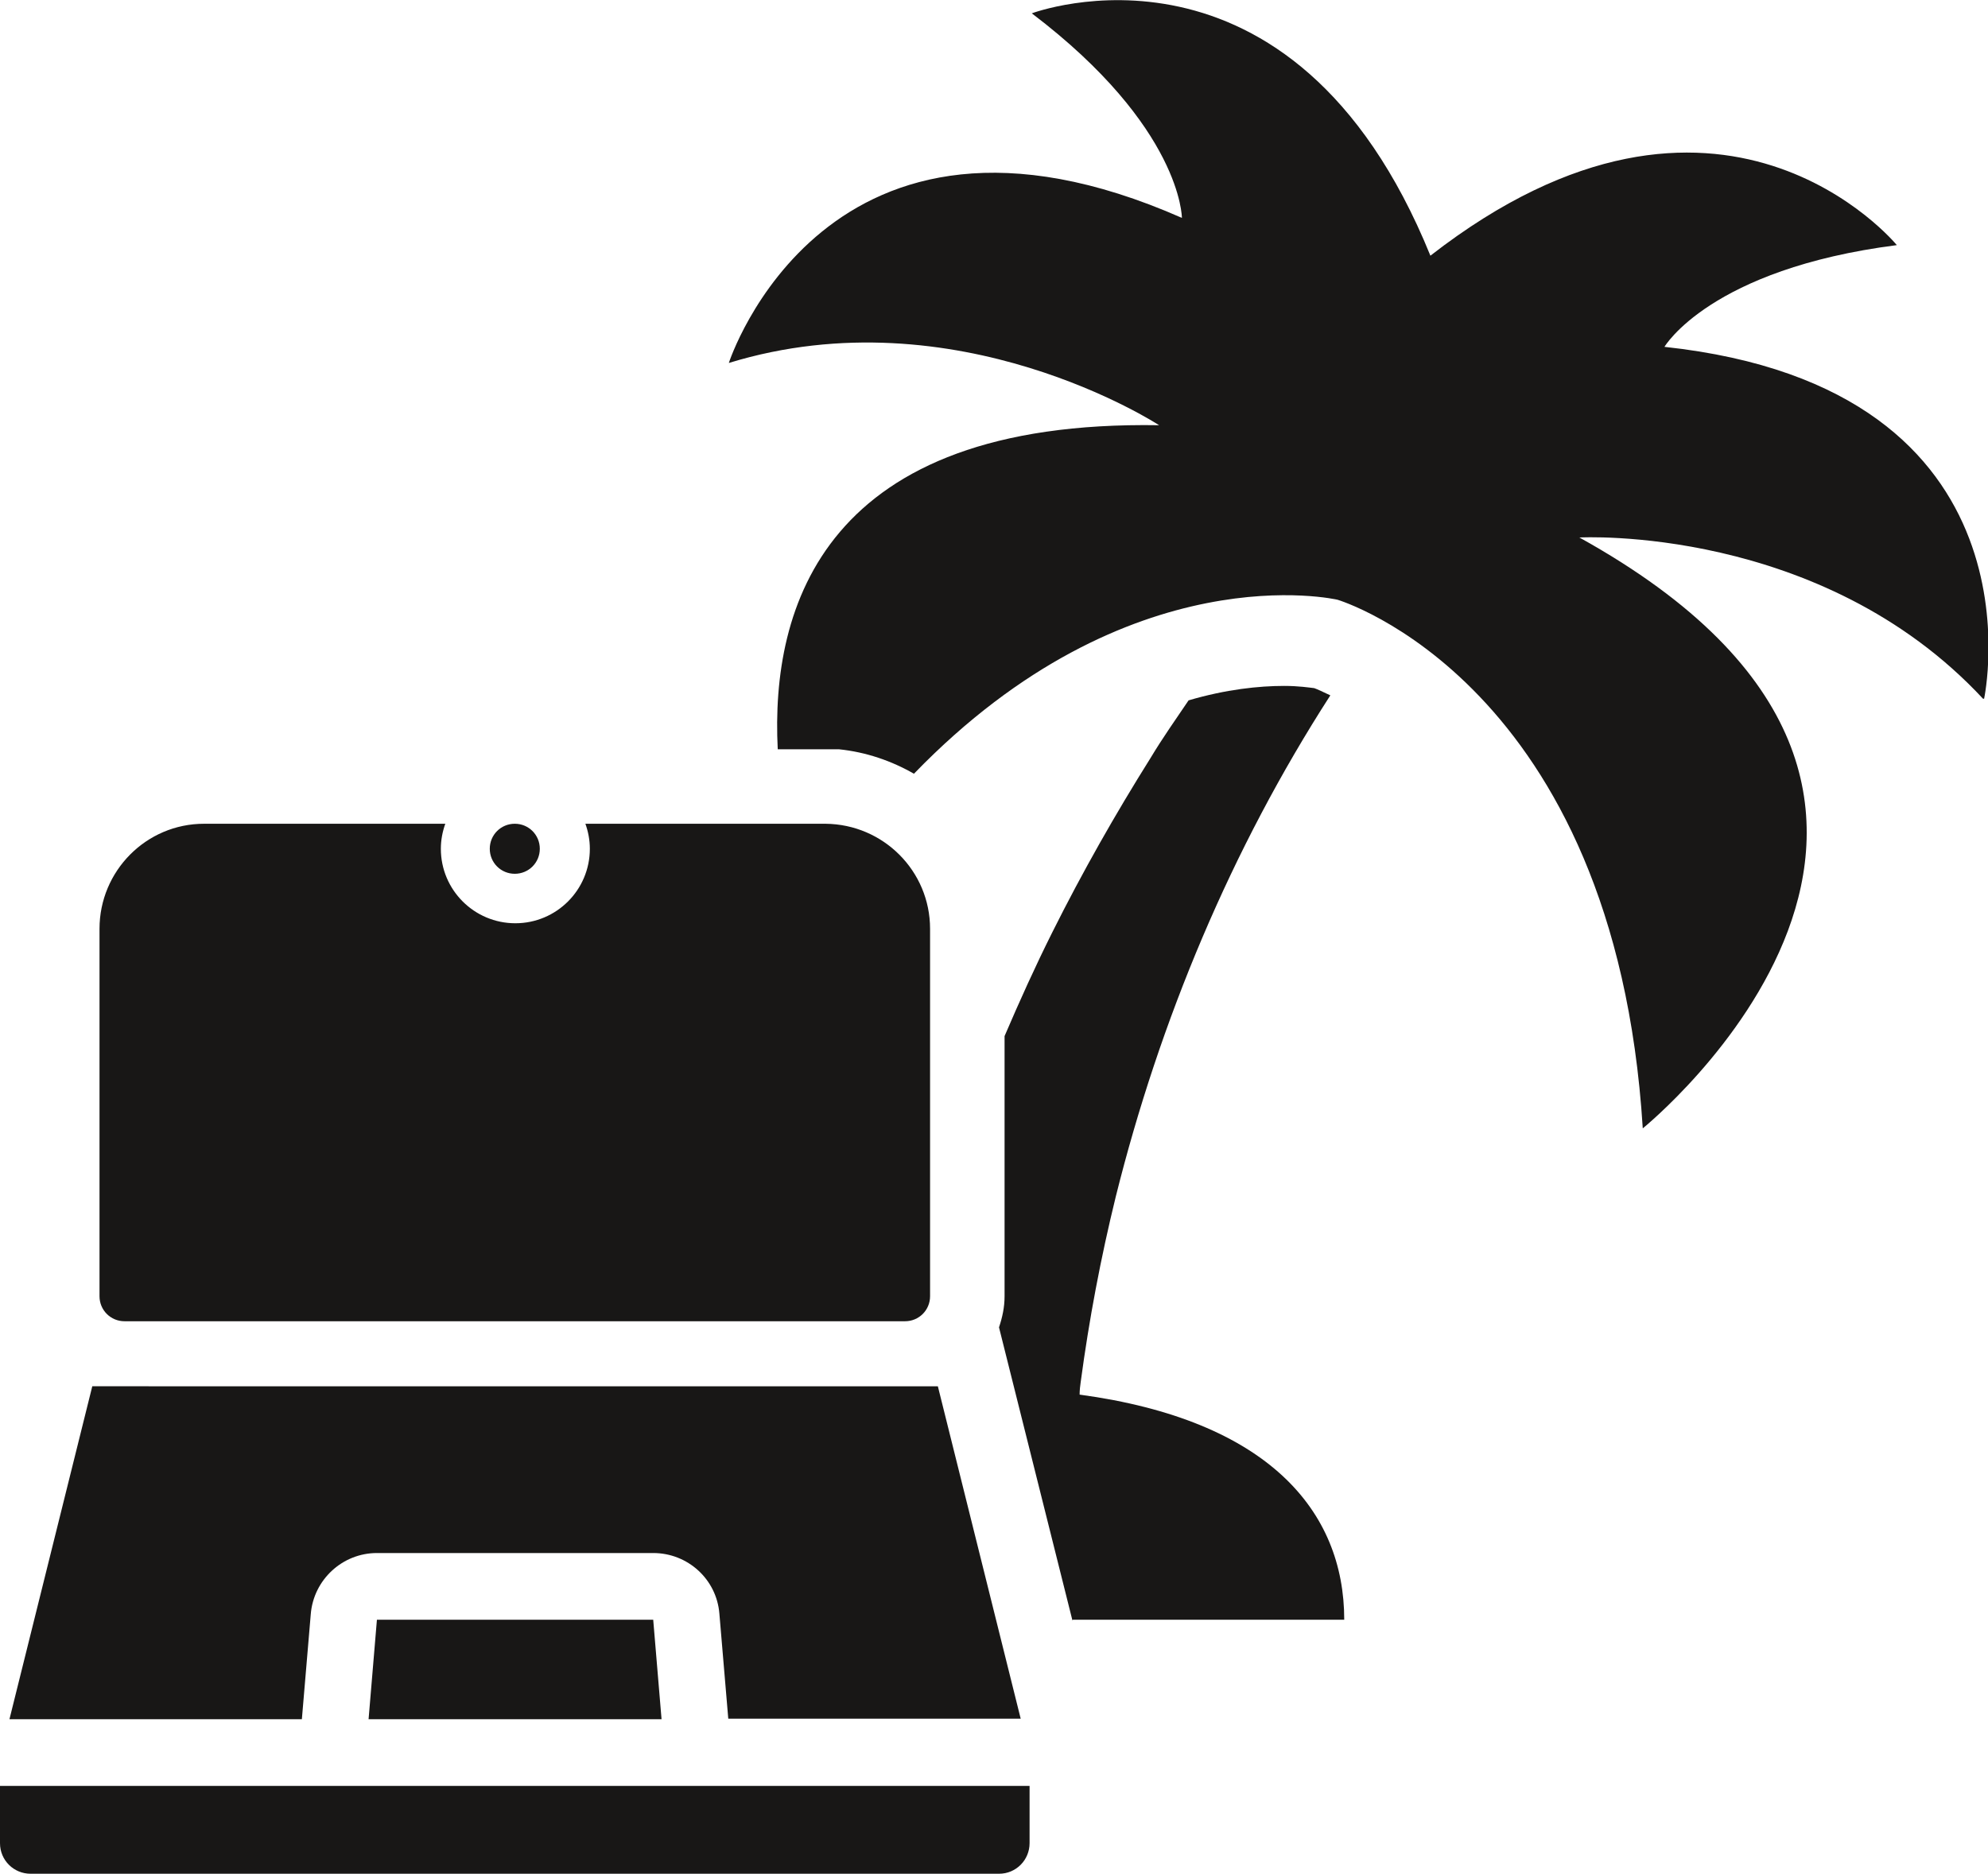
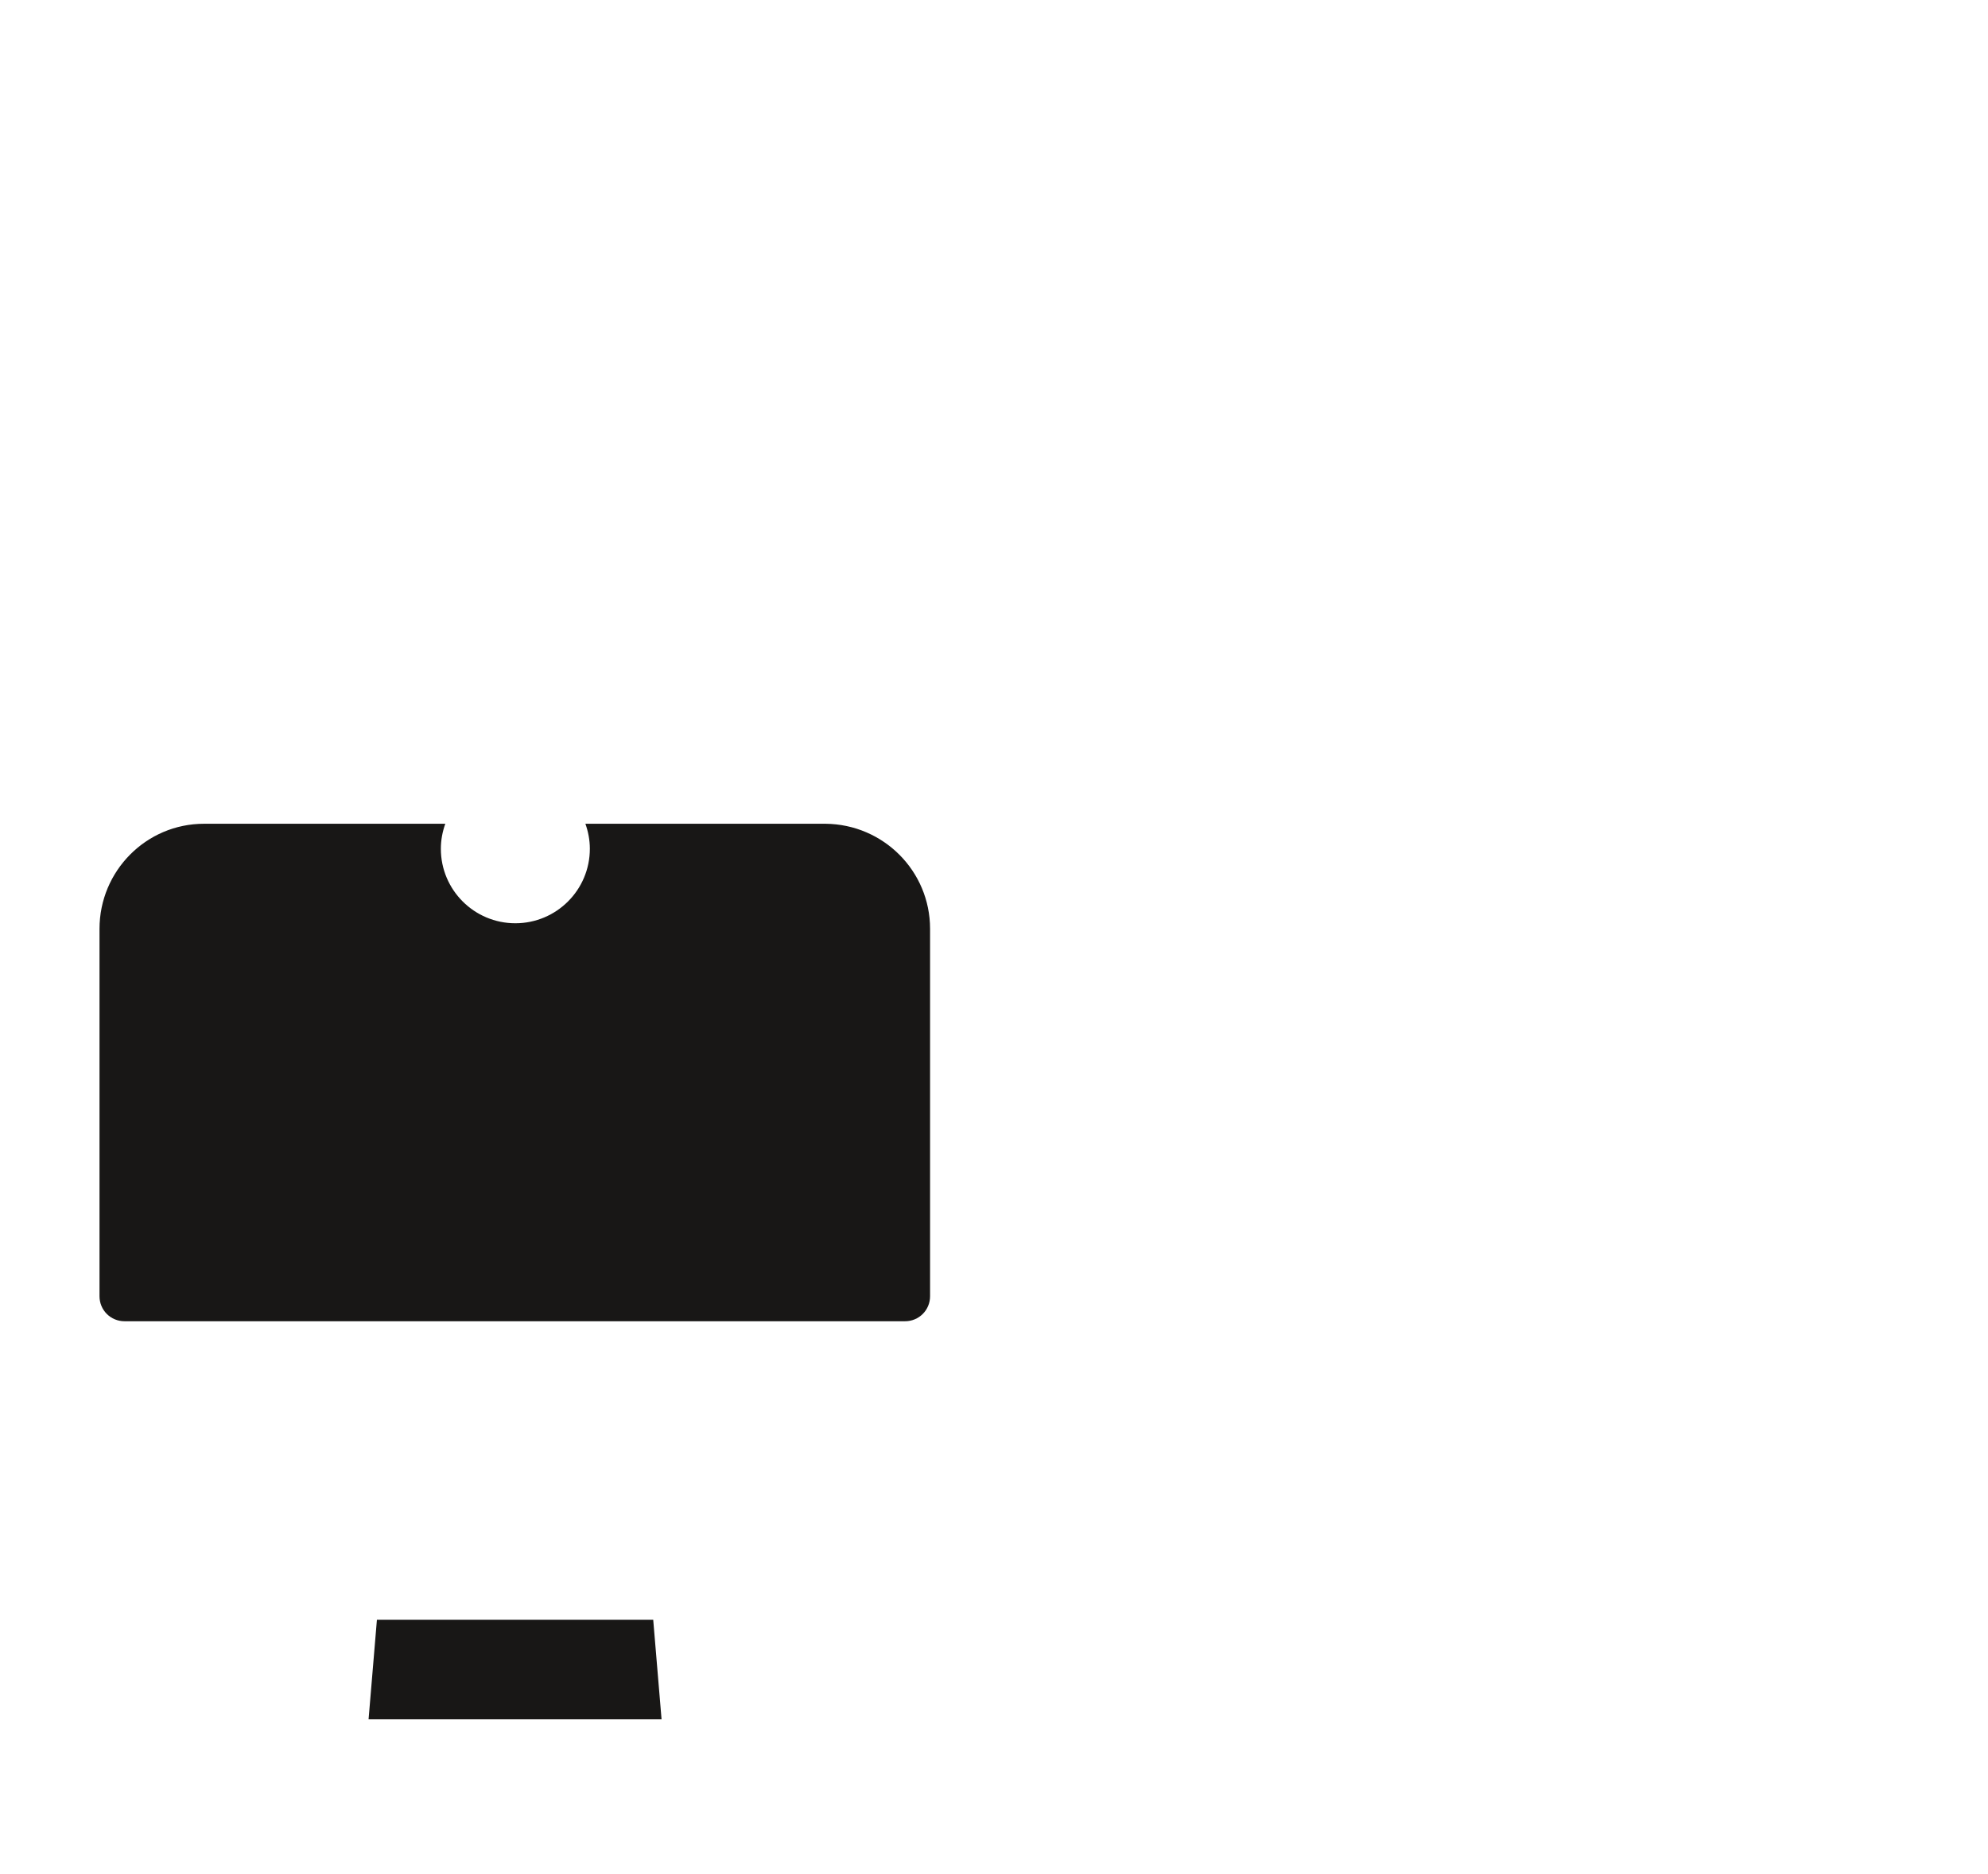
<svg xmlns="http://www.w3.org/2000/svg" id="Ebene_2" data-name="Ebene 2" viewBox="0 0 35.76 33.72">
  <defs>
    <style>
      .cls-1 {
        fill: #181716;
      }
    </style>
  </defs>
  <g id="Ebene_1-2" data-name="Ebene 1">
    <g>
      <g id="Page-1">
        <g id="_027---Traveling-For-Work" data-name="027---Traveling-For-Work">
-           <path id="Shape" class="cls-1" d="M5.59,29.04c.05-.62,.57-1.1,1.19-1.1h4.97c.62,0,1.14,.47,1.19,1.09l.16,1.89h5.26l-1.49-5.98H1.66L.17,30.93H5.43l.16-1.89Z" />
          <path id="Shape-2" data-name="Shape" class="cls-1" d="M6.78,29.14l-.15,1.79h5.27l-.15-1.79H6.78Z" />
        </g>
      </g>
-       <path class="cls-1" d="M9.26,15.72c.25,0,.45-.2,.45-.45s-.2-.45-.45-.45-.45,.2-.45,.45,.2,.45,.45,.45Z" />
      <g>
        <path class="cls-1" d="M14.85,14.82s0,0,0,0h-4.32c.05,.14,.08,.29,.08,.45,0,.74-.6,1.34-1.34,1.34-.74,0-1.34-.6-1.34-1.34,0-.16,.03-.31,.08-.45H3.67s0,0,0,0c-1.04,0-1.88,.85-1.88,1.89v6.61c0,.25,.2,.45,.45,.45h14.04c.25,0,.45-.2,.45-.45v-6.61c0-1.04-.84-1.88-1.88-1.89Z" />
-         <path class="cls-1" d="M6.69,32.13H0v1.03c0,.31,.25,.55,.55,.55H17.97c.31,0,.55-.25,.55-.55v-1.03H6.69Z" />
      </g>
-       <path class="cls-1" d="M35.69,12.57s1.2-5.58-5.75-6.33c0,0,.82-1.4,4.18-1.83,0,0-3.17-3.87-8.39,.19C23.24-1.53,18.56,.24,18.56,.24c2.7,2.05,2.7,3.68,2.7,3.68-6.4-2.82-8.15,2.61-8.15,2.61,4.1-1.26,7.74,1.12,7.74,1.12-6.03-.1-6.99,3.27-6.86,5.83h1.1c.49,.05,.95,.21,1.35,.44,3.88-4.01,7.62-3.13,7.62-3.13,0,0,4.99,1.48,5.49,9.51,0,0,7.34-5.93-1.14-10.63,0,0,4.34-.24,7.26,2.9Z" />
-       <path class="cls-1" d="M19.3,29.14h4.88c0-1.96-1.37-3.59-4.76-4.05,0-.08,.01-.16,.02-.23,.15-1.12,.36-2.23,.63-3.33,.79-3.17,2.08-6.26,3.86-9.02-.13-.06-.23-.11-.29-.13-.09-.01-.28-.04-.54-.04-.45,0-1.04,.06-1.72,.26-.23,.34-.47,.68-.68,1.03-.64,1.02-1.23,2.06-1.77,3.14-.31,.62-.59,1.24-.86,1.87v4.68c0,.2-.04,.38-.1,.56l1.32,5.27Z" />
    </g>
  </g>
</svg>